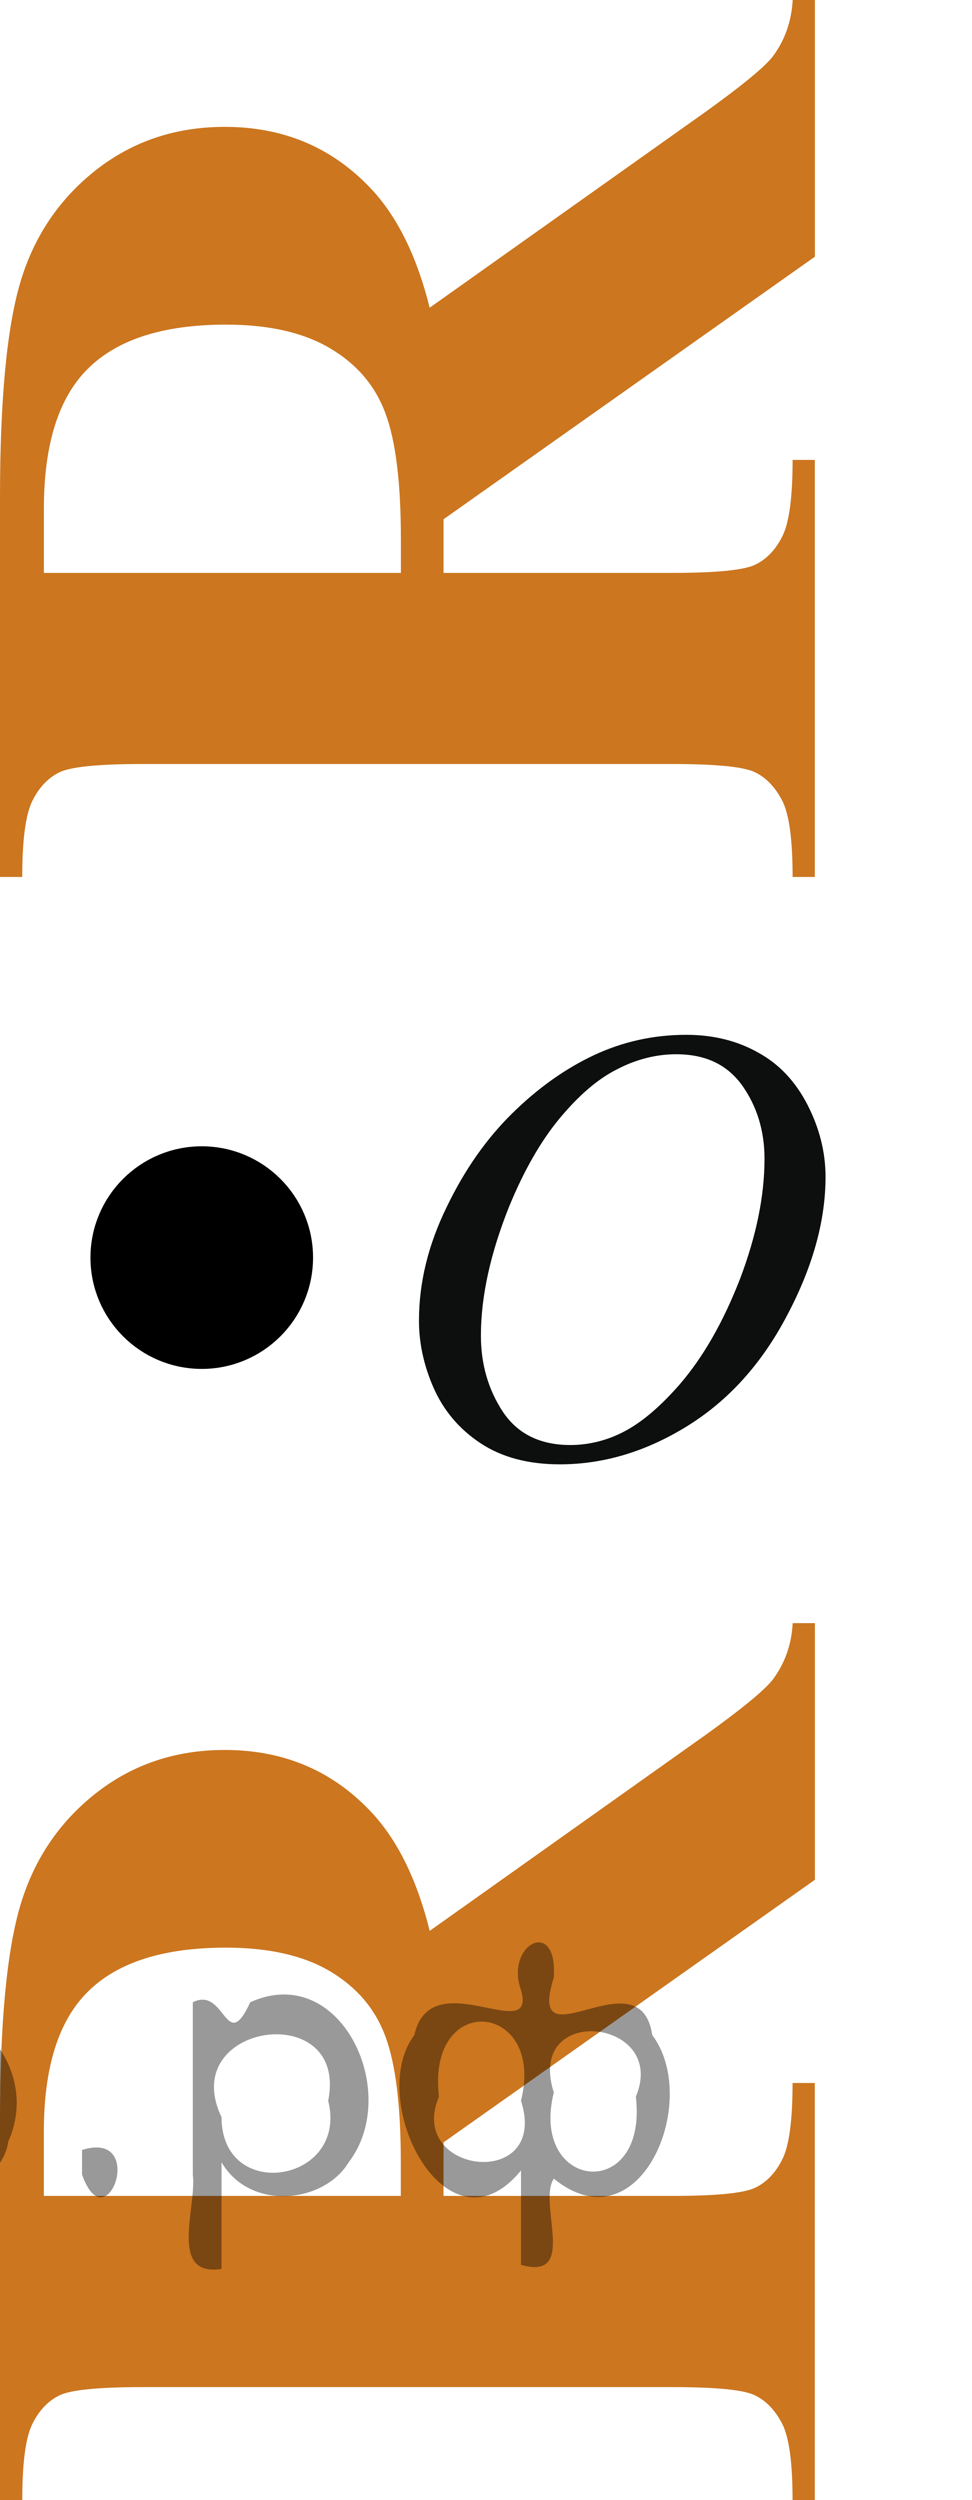
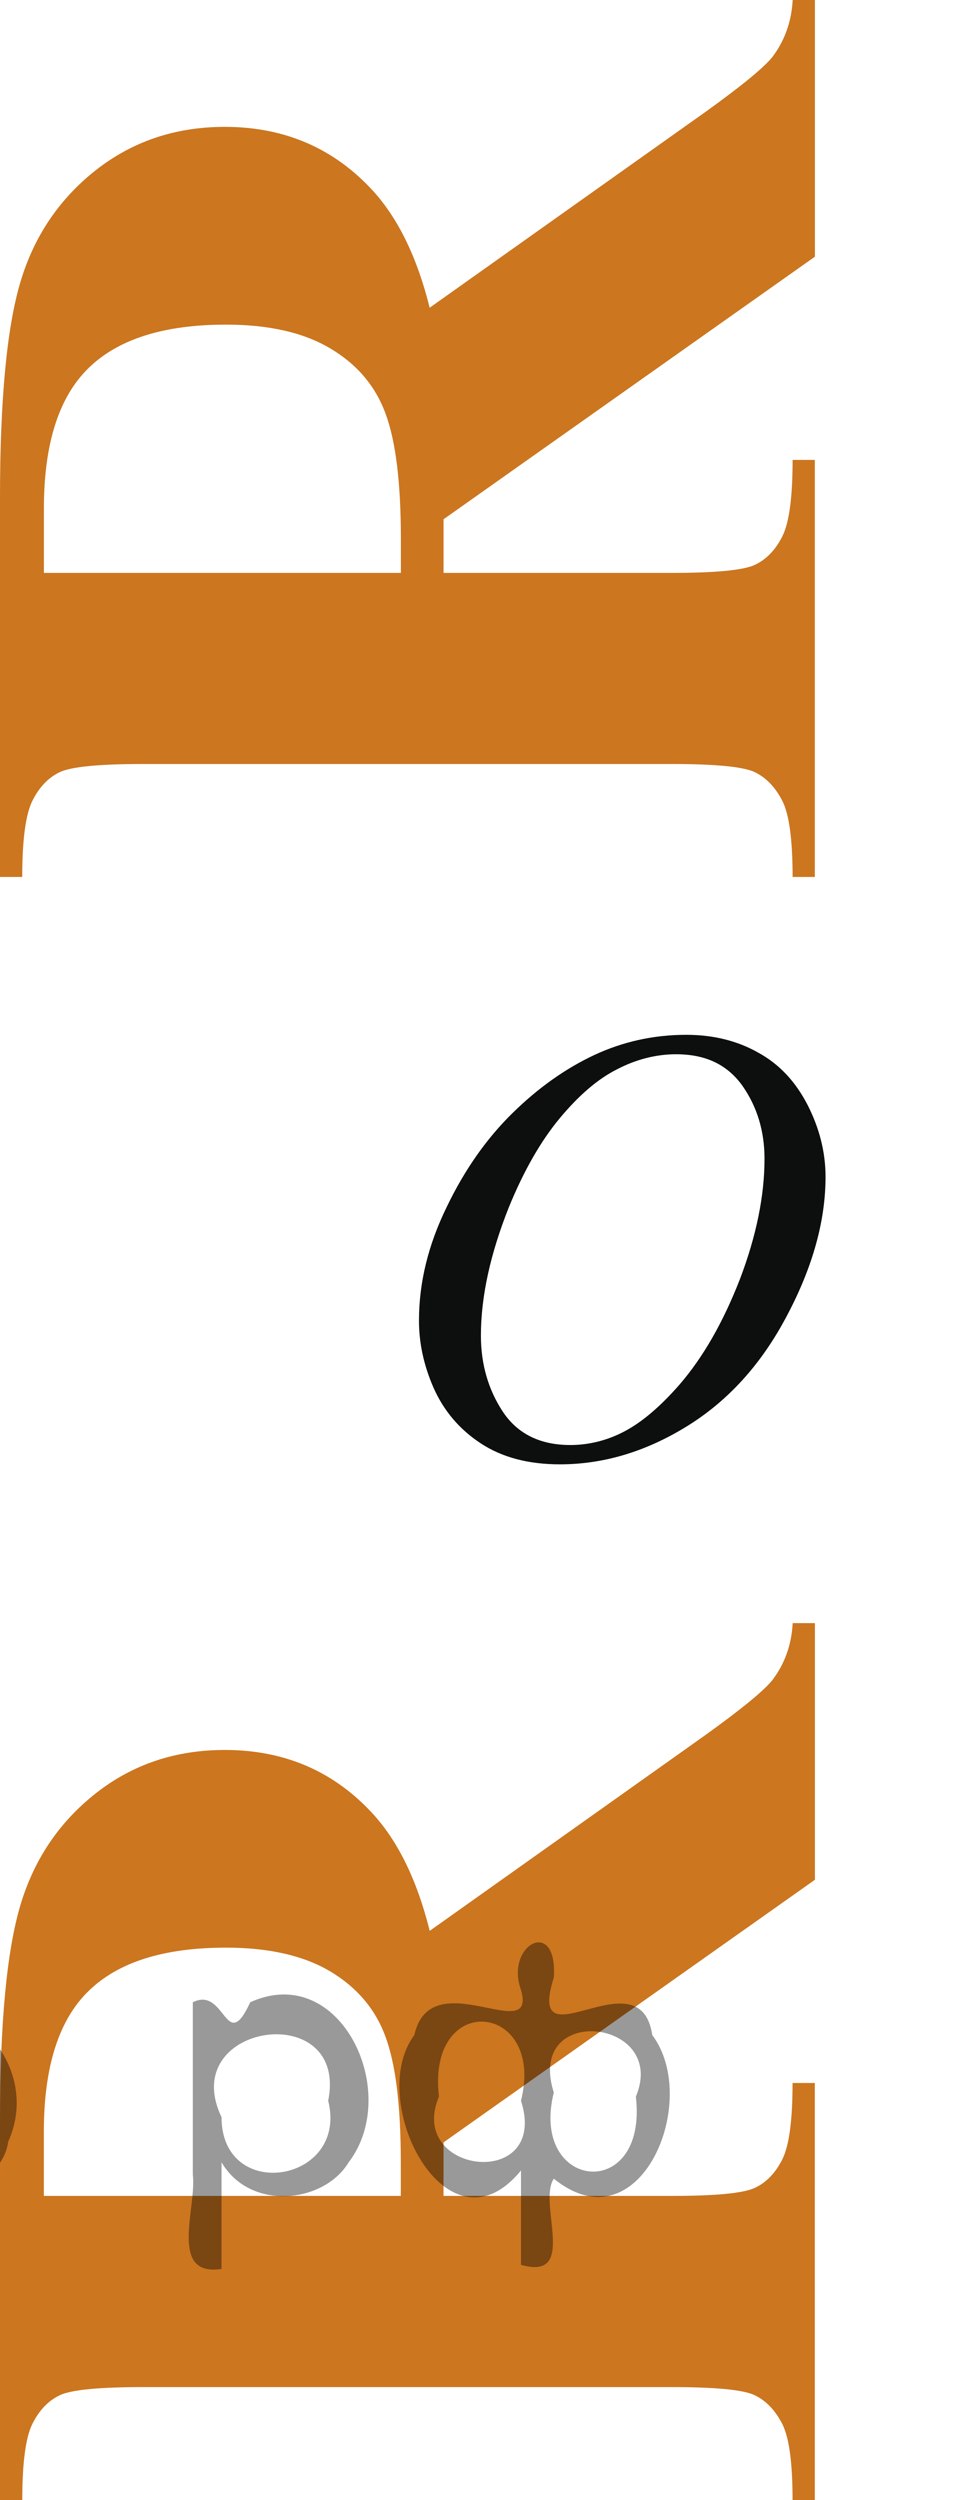
<svg xmlns="http://www.w3.org/2000/svg" xmlns:xlink="http://www.w3.org/1999/xlink" version="1.1" id="Слой_1" x="0px" y="0px" width="23.694px" height="60.934px" viewBox="0 0 23.694 60.934" enable-background="new 0 0 23.694 60.934" xml:space="preserve">
  <g>
    <path fill="#CC761F" d="M10.811,53.52h5.566c1.073,0,1.75-0.065,2.028-0.198c0.277-0.131,0.5-0.363,0.666-0.695   s0.249-0.952,0.249-1.859h0.542v10.166H19.32c0-0.918-0.085-1.54-0.257-1.868c-0.17-0.326-0.393-0.558-0.666-0.688   c-0.273-0.133-0.947-0.198-2.021-0.198H3.486c-1.074,0-1.75,0.065-2.029,0.198c-0.276,0.131-0.5,0.363-0.666,0.695   s-0.248,0.952-0.248,1.86H0l0-9.229c0-2.402,0.166-4.16,0.498-5.273c0.332-1.112,0.945-2.021,1.839-2.725   c0.895-0.703,1.94-1.055,3.143-1.055c1.465,0,2.676,0.526,3.633,1.582c0.605,0.674,1.061,1.616,1.362,2.827l6.724-4.775   c0.869-0.625,1.411-1.069,1.626-1.333c0.304-0.4,0.47-0.864,0.498-1.392h0.542l0,6.255l-9.053,6.4L10.811,53.52L10.811,53.52z    M1.069,53.52H9.77v-0.835c0-1.357-0.124-2.373-0.374-3.048c-0.248-0.674-0.697-1.202-1.348-1.59   c-0.648-0.385-1.496-0.578-2.541-0.578c-1.515,0-2.633,0.354-3.354,1.063c-0.723,0.707-1.084,1.848-1.084,3.42V53.52z" />
  </g>
  <g>
    <path fill="#CC761F" d="M10.812,13.963h5.565c1.074,0,1.75-0.066,2.029-0.198c0.276-0.132,0.5-0.364,0.666-0.696   s0.249-0.952,0.249-1.86h0.542v10.165h-0.542c0-0.918-0.085-1.541-0.257-1.867c-0.17-0.327-0.394-0.558-0.666-0.688   c-0.273-0.131-0.947-0.198-2.021-0.198H3.486c-1.074,0-1.75,0.066-2.029,0.198c-0.277,0.132-0.5,0.364-0.666,0.696   c-0.166,0.332-0.249,0.952-0.249,1.859H0l0-9.229c0-2.402,0.166-4.16,0.498-5.273C0.83,5.76,1.443,4.851,2.336,4.147   C3.232,3.444,4.277,3.092,5.48,3.092c1.465,0,2.676,0.526,3.633,1.582c0.604,0.674,1.06,1.615,1.361,2.826l6.725-4.774   c0.869-0.625,1.411-1.069,1.626-1.333c0.303-0.4,0.469-0.864,0.498-1.393l0.542,0v6.256l-9.053,6.4   C10.812,12.656,10.812,13.963,10.812,13.963z M1.071,13.963h8.701v-0.836c0-1.356-0.124-2.372-0.374-3.047   C9.15,9.406,8.701,8.876,8.049,8.491C7.402,8.105,6.553,7.912,5.508,7.912c-1.514,0-2.632,0.354-3.354,1.063   c-0.723,0.708-1.084,1.848-1.084,3.42v1.568H1.071z" />
  </g>
  <g>
    <g>
      <g>
        <g>
          <g>
            <g>
              <g>
                <g>
                  <g>
                    <g>
                      <g>
                        <g>
                          <g>
                            <g>
                              <g>
                                <g>
                                  <g>
                                    <g>
                                      <g>
                                        <g>
                                          <g>
                                            <g>
                                              <g>
                                                <g>
                                                  <g>
                                                    <g>
                                                      <g>
                                                        <defs>
                                                          <rect id="SVGID_1_" x="7.255" y="21.715" width="16.438" height="17.872" />
                                                        </defs>
                                                        <clipPath id="SVGID_00000098190696723914635000000000144915324631050165_">
                                                          <use xlink:href="#SVGID_1_" overflow="visible" />
                                                        </clipPath>
                                                        <g clip-path="url(#SVGID_00000098190696723914635000000000144915324631050165_)">
                                                          <path fill="#0D0F0F" d="M16.729,25.221c0.66,0,1.248,0.146,1.759,0.437                              c0.521,0.286,0.909,0.713,1.198,1.272c0.287,0.563,0.438,1.146,0.438,1.754                              c0,1.071-0.313,2.197-0.938,3.377c-0.621,1.184-1.434,2.078-2.434,2.697s-2.035,0.932-3.105,0.932                              c-0.77,0-1.414-0.172-1.932-0.514c-0.521-0.344-0.9-0.795-1.148-1.355                              c-0.245-0.561-0.354-1.104-0.354-1.633c0-0.938,0.229-1.855,0.676-2.77                              c0.438-0.913,0.979-1.677,1.604-2.289c0.623-0.612,1.287-1.084,1.991-1.414                              C15.185,25.387,15.935,25.221,16.729,25.221z M16.479,25.695c-0.479,0-0.973,0.123-1.438,0.367                              c-0.48,0.241-0.939,0.644-1.396,1.192c-0.461,0.555-0.877,1.278-1.244,2.178                              c-0.438,1.104-0.678,2.146-0.678,3.121c0,0.699,0.181,1.318,0.535,1.855                              c0.359,0.539,0.908,0.811,1.646,0.811c0.44,0,0.896-0.109,1.313-0.33                              c0.43-0.225,0.875-0.604,1.344-1.139c0.584-0.676,1.072-1.535,1.479-2.582                              c0.396-1.045,0.596-2.021,0.596-2.928c0-0.669-0.18-1.265-0.537-1.775                              C17.733,25.954,17.212,25.695,16.479,25.695z" />
                                                        </g>
                                                      </g>
                                                    </g>
                                                  </g>
                                                </g>
                                              </g>
                                            </g>
                                          </g>
                                        </g>
                                      </g>
                                    </g>
                                  </g>
                                </g>
                              </g>
                            </g>
                          </g>
                        </g>
                      </g>
                    </g>
                  </g>
                </g>
              </g>
            </g>
          </g>
        </g>
      </g>
    </g>
  </g>
-   <circle stroke="#000000" stroke-width="0.75" stroke-miterlimit="10" cx="4.918" cy="30.651" r="2.338" />
  <line fill="none" x1="19.756" y1="2.043" x2="19.18" y2="60.933" />
  <g style="stroke:none;fill:#000;fill-opacity:0.4">
    <path d="m -36.3,52.8 c 0,0.8 0,1.6 0,2.5 -1.3,0.2 -0.6,-1.5 -0.7,-2.3 0,-1.4 0,-2.8 0,-4.2 0.8,-0.4 0.8,1.3 1.4,0.0 2.2,-1.0 3.7,2.2 2.4,3.9 -0.6,1.0 -2.4,1.2 -3.1,0.0 z m 2.6,-1.6 c 0.5,-2.5 -3.7,-1.9 -2.6,0.4 0.0,2.1 3.1,1.6 2.6,-0.4 z" />
    <path d="m -27.4,50.9 c -0.4,0.8 -1.9,0.1 -2.8,0.3 -2.0,-0.1 0.3,2.4 1.5,1.5 2.5,0.0 -1.4,1.6 -2.3,0.2 -1.9,-1.5 -0.3,-5.3 2.1,-4.4 0.9,0.2 1.4,1.2 1.4,2.2 z m -0.7,-0.2 c 0.6,-2.3 -4.0,-1.0 -2.1,0.0 0.7,0 1.4,-0.0 2.1,-0.0 z" />
    <path d="m -22.5,52.9 c 0.6,0 1.3,0 2.0,0 0,-1.3 0,-2.7 0,-4.1 1.3,-0.2 0.6,1.5 0.7,2.3 0,0.8 0,1.6 0,2.4 -2.1,0 -4.2,0 -6.4,0 0,-1.5 0,-3.1 0,-4.7 1.3,-0.2 0.6,1.5 0.7,2.3 0.1,0.5 -0.2,1.6 0.2,1.7 0.5,-0.1 1.6,0.2 1.8,-0.2 0,-1.3 0,-2.6 0,-3.9 1.3,-0.2 0.6,1.5 0.7,2.3 0,0.5 0,1.1 0,1.7 z" />
    <path d="m -16.1,54.0 c 0.3,1.4 -3.0,1.7 -1.7,0.7 1.5,-0.2 1.0,-1.9 0.5,-2.8 -0.4,-1.0 -0.8,-2.0 -1.2,-3.1 1.2,-0.2 1.2,1.4 1.7,2.2 0.2,0.2 0.4,1.9 0.7,1.2 0.4,-1.1 0.9,-2.2 1.3,-3.4 1.4,-0.2 0.0,1.5 -0.0,2.3 -0.3,0.9 -0.7,1.9 -1.1,2.9 z" />
    <path d="m -8.8,50.9 c -0.4,0.8 -1.9,0.1 -2.8,0.3 -2.0,-0.1 0.3,2.4 1.5,1.5 2.5,0.0 -1.4,1.6 -2.3,0.2 -1.9,-1.5 -0.3,-5.3 2.1,-4.4 0.9,0.2 1.4,1.2 1.4,2.2 z m -0.7,-0.2 c 0.6,-2.3 -4.0,-1.0 -2.1,0.0 0.7,0 1.4,-0.0 2.1,-0.0 z" />
    <path d="m -7.5,53.5 c 0,-1.5 0,-3.1 0,-4.7 1.1,0 2.2,0 3.3,0 0.0,1.5 -3.3,-0.4 -2.5,1.8 0,0.9 0,1.9 0,2.9 -0.2,0 -0.5,0 -0.7,0 z" />
    <path d="m -3.3,52.6 c 0.7,1.4 4.2,-0.8 2.1,-1.2 -0.5,-0.1 -2.2,0.3 -1.5,-0.6 1.0,0.1 3.1,0.0 1.4,-1.2 -0.6,-0.7 -2.8,0.8 -1.8,-0.6 2.0,-0.9 4.2,1.2 3.3,3.2 -0.2,1.5 -3.5,2.3 -3.6,0.7 l 0,-0.1 0,-0.0 0,0 z" />
-     <path d="m 2.0,52.4 c 1.6,-0.5 0.6,2.3 -0.0,0.6 -0.0,-0.2 0.0,-0.4 0.0,-0.6 z" />
    <path d="m 5.4,52.8 c 0,0.8 0,1.6 0,2.5 -1.3,0.2 -0.6,-1.5 -0.7,-2.3 0,-1.4 0,-2.8 0,-4.2 0.8,-0.4 0.8,1.3 1.4,0.0 2.2,-1.0 3.7,2.2 2.4,3.9 -0.6,1.0 -2.4,1.2 -3.1,0.0 z m 2.6,-1.6 c 0.5,-2.5 -3.7,-1.9 -2.6,0.4 0.0,2.1 3.1,1.6 2.6,-0.4 z" />
    <path d="m 10.7,51.1 c -0.8,1.9 2.7,2.3 2.0,0.1 0.6,-2.4 -2.3,-2.7 -2.0,-0.1 z m 2.0,4.2 c 0,-0.8 0,-1.6 0,-2.4 -1.8,2.2 -3.8,-1.7 -2.6,-3.3 0.4,-1.8 3.0,0.3 2.6,-1.1 -0.4,-1.1 0.9,-1.8 0.8,-0.3 -0.7,2.2 2.1,-0.6 2.4,1.4 1.2,1.6 -0.3,5.2 -2.4,3.5 -0.4,0.6 0.6,2.5 -0.8,2.1 z m 2.8,-4.2 c 0.8,-1.9 -2.7,-2.3 -2.0,-0.1 -0.6,2.4 2.3,2.7 2.0,0.1 z" />
  </g>
</svg>